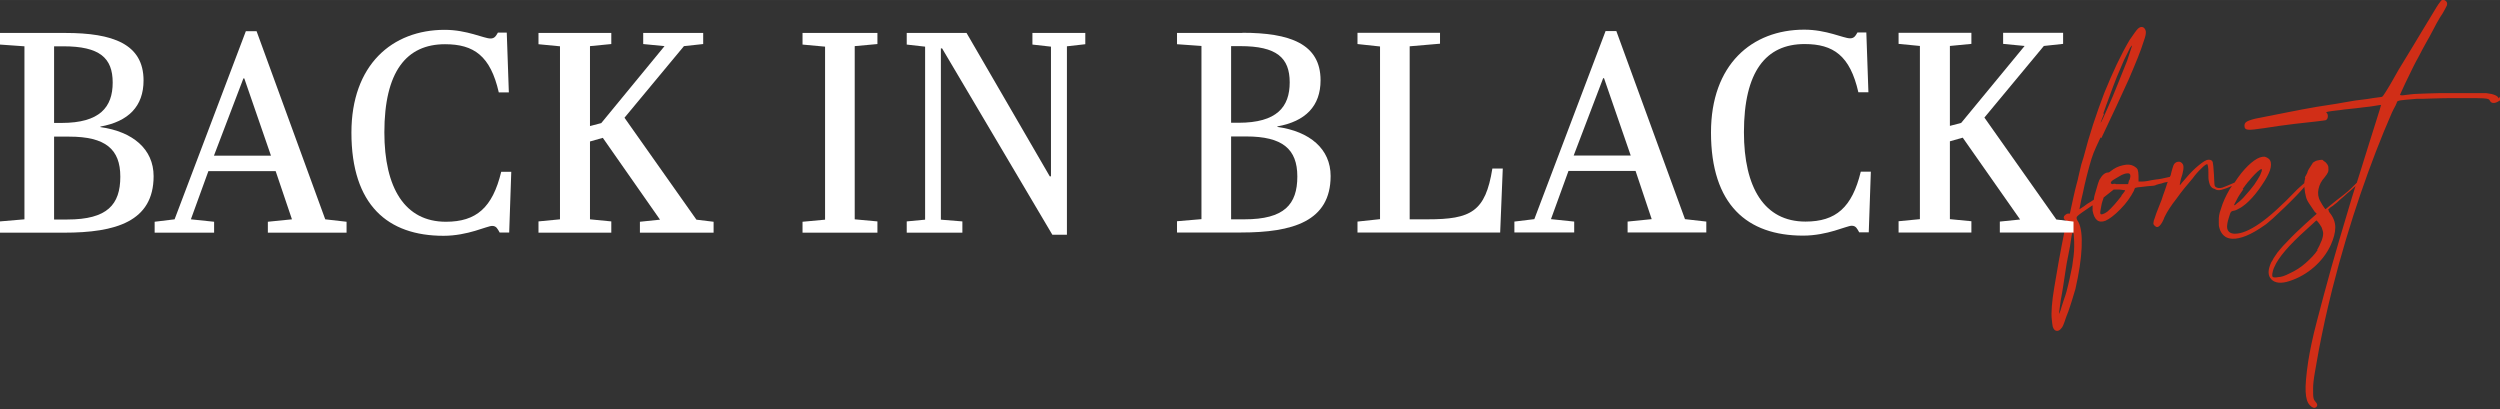
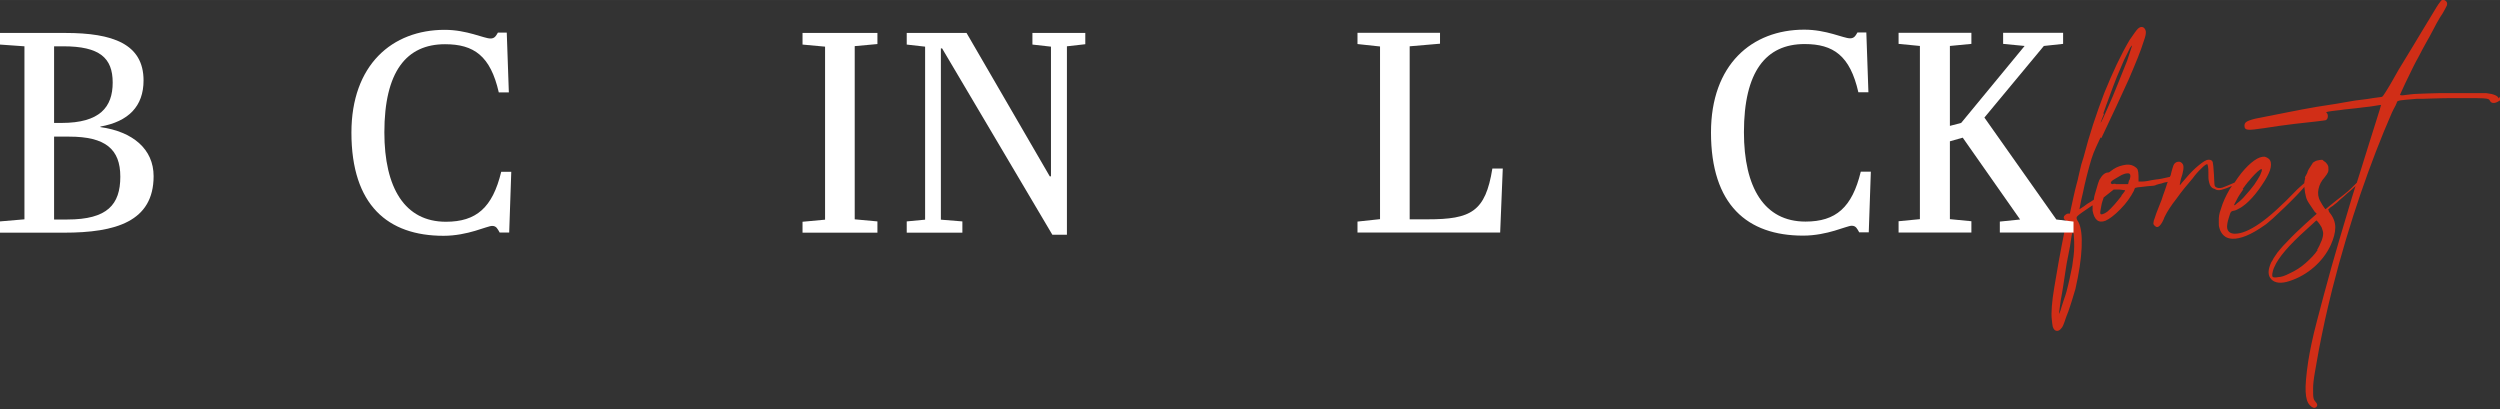
<svg xmlns="http://www.w3.org/2000/svg" xml:space="preserve" width="222.566mm" height="36.443mm" version="1.1" style="shape-rendering:geometricPrecision; text-rendering:geometricPrecision; image-rendering:optimizeQuality; fill-rule:evenodd; clip-rule:evenodd" viewBox="0 0 144.2 23.61">
  <rect x="0" y="0" width="144.2" height="23.61" fill="#333333" stroke="none" />
  <defs>
    <style type="text/css">
   
    .fil0 {fill:#D12E17;fill-rule:nonzero}
    .fil1 {fill:white;fill-rule:nonzero}
   
  </style>
  </defs>
  <g id="Ebene_x0020_1">
    <path class="fil0" d="M144.12 5.68c-0.03,-0.15 -0.27,-0.26 -0.72,-0.31l-2.06 0c-0.45,0 -0.89,0 -1.32,0.02 -0.43,0.02 -0.74,0.02 -0.96,0.05 -0.15,0.02 -0.29,0.03 -0.41,0.05 -0.12,0.02 -0.21,0 -0.22,-0.02 0.21,-0.46 0.39,-0.86 0.55,-1.17 0.15,-0.31 0.31,-0.65 0.5,-0.98 0.17,-0.34 0.33,-0.62 0.46,-0.86 0.12,-0.21 0.26,-0.46 0.41,-0.75 0.15,-0.29 0.27,-0.51 0.38,-0.69 0.12,-0.17 0.21,-0.33 0.29,-0.48 0.07,-0.14 0.12,-0.22 0.12,-0.24 0.03,-0.12 0,-0.21 -0.1,-0.27 -0.1,-0.07 -0.21,-0.05 -0.27,0.05 -0.03,0.03 -0.17,0.22 -0.38,0.58 -0.21,0.34 -0.46,0.75 -0.74,1.22 -0.27,0.46 -0.57,0.94 -0.87,1.44 -0.31,0.5 -0.57,0.93 -0.75,1.27 -0.15,0.27 -0.29,0.5 -0.41,0.69 -0.12,0.19 -0.19,0.29 -0.21,0.29 0,0.02 -0.09,0.03 -0.26,0.05 -0.17,0.02 -0.38,0.05 -0.6,0.09 -0.48,0.05 -0.96,0.12 -1.42,0.21 -0.46,0.09 -0.96,0.15 -1.49,0.24 -0.51,0.09 -1.08,0.19 -1.66,0.31 -0.58,0.12 -1.22,0.24 -1.92,0.38 -0.27,0.07 -0.45,0.14 -0.5,0.19 -0.07,0.05 -0.1,0.12 -0.1,0.22 0,0.14 0.07,0.21 0.21,0.22 0.14,0.02 0.45,-0.02 0.93,-0.09 0.6,-0.1 1.17,-0.17 1.71,-0.24 0.55,-0.07 0.96,-0.1 1.25,-0.14 0.15,-0.02 0.29,-0.03 0.41,-0.05 0.12,-0.02 0.19,-0.02 0.21,-0.05 0.05,-0.03 0.09,-0.1 0.09,-0.21 0,-0.1 -0.03,-0.17 -0.09,-0.21 -0.02,-0.02 0.02,-0.03 0.1,-0.05 0.09,-0.02 0.31,-0.05 0.69,-0.09 0.14,-0.02 0.33,-0.05 0.58,-0.07 0.26,-0.03 0.5,-0.05 0.77,-0.09 0.26,-0.03 0.48,-0.05 0.69,-0.09 0.19,-0.03 0.29,-0.05 0.33,-0.05 0,0.02 -0.09,0.33 -0.27,0.89 -0.19,0.58 -0.41,1.32 -0.7,2.23 -0.14,0.43 -0.27,0.89 -0.43,1.37 -0.22,0.22 -0.39,0.39 -0.53,0.51 -0.17,0.14 -0.38,0.31 -0.65,0.51l-0.63 0.51 -0.09 -0.12c-0.02,-0.03 -0.05,-0.09 -0.09,-0.14 -0.03,-0.05 -0.07,-0.12 -0.12,-0.21 -0.12,-0.21 -0.15,-0.45 -0.1,-0.69 0.05,-0.26 0.17,-0.48 0.36,-0.69 0.1,-0.12 0.15,-0.21 0.19,-0.29 0.03,-0.07 0.03,-0.17 0.02,-0.29 0,-0.07 -0.05,-0.17 -0.17,-0.29 -0.09,-0.05 -0.14,-0.1 -0.15,-0.12 -0.03,-0.02 -0.09,-0.02 -0.19,0 -0.1,0.02 -0.17,0.03 -0.21,0.05 -0.03,0.02 -0.1,0.05 -0.17,0.1 -0.05,0.09 -0.12,0.19 -0.21,0.33 -0.09,0.14 -0.12,0.24 -0.12,0.27l-0.14 0.26c0.03,0 0.03,0.05 0,0.14 -0.02,0.05 -0.02,0.12 -0.03,0.19 -0.02,0 -0.02,0.02 -0.03,0.02 -0.05,0.05 -0.12,0.1 -0.17,0.15 -0.05,0.05 -0.12,0.1 -0.21,0.19 -0.89,0.93 -1.61,1.58 -2.18,1.97 -0.57,0.39 -1.03,0.58 -1.41,0.58 -0.22,0 -0.38,-0.09 -0.43,-0.26 -0.03,-0.07 -0.03,-0.19 0,-0.36 0.03,-0.17 0.09,-0.33 0.14,-0.5 0.03,-0.1 0.07,-0.15 0.1,-0.17 0.03,-0.02 0.09,-0.03 0.19,-0.05 0.1,-0.03 0.19,-0.09 0.29,-0.14 0.1,-0.05 0.21,-0.14 0.34,-0.24 0.22,-0.19 0.48,-0.46 0.74,-0.82 0.26,-0.36 0.46,-0.67 0.58,-0.94 0.12,-0.26 0.15,-0.46 0.12,-0.63 -0.03,-0.17 -0.15,-0.27 -0.34,-0.33 -0.17,-0.02 -0.38,0.05 -0.62,0.22 -0.24,0.17 -0.48,0.41 -0.72,0.7 -0.14,0.17 -0.27,0.36 -0.41,0.57 -0.33,0.15 -0.57,0.24 -0.7,0.29 -0.17,0.05 -0.31,0.03 -0.41,-0.05 -0.03,-0.03 -0.05,-0.09 -0.05,-0.14 0,-0.05 -0.02,-0.26 -0.03,-0.58 -0.02,-0.38 -0.05,-0.62 -0.07,-0.7 -0.03,-0.09 -0.1,-0.14 -0.24,-0.14 -0.12,0 -0.29,0.1 -0.55,0.31 -0.26,0.21 -0.51,0.46 -0.77,0.77 -0.09,0.1 -0.14,0.17 -0.21,0.24 -0.05,0.07 -0.1,0.12 -0.12,0.15 -0.02,0 0,-0.12 0.05,-0.34 0.15,-0.43 0.19,-0.72 0.12,-0.86 -0.07,-0.12 -0.17,-0.17 -0.29,-0.15 -0.12,0.02 -0.21,0.09 -0.26,0.22 -0.03,0.1 -0.07,0.21 -0.1,0.33 -0.03,0.12 -0.05,0.19 -0.05,0.22 -0.02,0.02 -0.03,0.05 -0.05,0.1 -0.38,0.09 -0.63,0.14 -0.79,0.15 -0.15,0.02 -0.33,0.05 -0.51,0.09 -0.12,0.02 -0.21,0.03 -0.29,0.03l-0.22 0 0 -0.31c0,-0.17 -0.02,-0.29 -0.05,-0.38 -0.03,-0.07 -0.12,-0.15 -0.26,-0.22 -0.14,-0.07 -0.33,-0.09 -0.58,-0.03 -0.26,0.05 -0.5,0.17 -0.7,0.33 -0.05,0.05 -0.12,0.09 -0.17,0.09 -0.17,0 -0.34,0.14 -0.5,0.43 -0.05,0.12 -0.1,0.27 -0.15,0.46 -0.05,0.19 -0.09,0.31 -0.1,0.34 -0.03,0.07 -0.05,0.19 -0.07,0.34 -0.12,0.09 -0.24,0.15 -0.38,0.24 -0.15,0.12 -0.26,0.19 -0.31,0.22 -0.05,0.03 -0.1,0.07 -0.14,0.09 0.07,-0.38 0.14,-0.7 0.21,-0.98 0.05,-0.27 0.12,-0.55 0.19,-0.84 0.07,-0.29 0.14,-0.53 0.19,-0.72 0.07,-0.27 0.15,-0.5 0.22,-0.69 0.07,-0.19 0.21,-0.48 0.41,-0.91l0.05 0.03c0.65,-1.37 1.18,-2.5 1.58,-3.39 0.39,-0.91 0.69,-1.63 0.86,-2.19 0.1,-0.27 0.14,-0.46 0.12,-0.58 -0.02,-0.1 -0.07,-0.17 -0.14,-0.22 -0.1,-0.05 -0.19,-0.03 -0.31,0.07 -0.1,0.1 -0.26,0.33 -0.48,0.65 -0.5,0.84 -0.98,1.87 -1.46,3.05 -0.46,1.2 -0.87,2.43 -1.2,3.72 -0.1,0.29 -0.17,0.55 -0.22,0.79 -0.05,0.24 -0.09,0.38 -0.09,0.39 0,0.03 -0.03,0.15 -0.09,0.36 -0.05,0.21 -0.12,0.45 -0.17,0.7l-0.22 1.01 -0.12 0c-0.09,0.02 -0.14,0.07 -0.21,0.14 -0.05,0.1 -0.02,0.19 0.12,0.29l0.12 0.09 -0.21 0.45c-0.27,1.34 -0.46,2.43 -0.6,3.29 -0.14,0.84 -0.19,1.47 -0.14,1.87 0.02,0.17 0.03,0.29 0.05,0.38 0.02,0.07 0.05,0.14 0.12,0.21 0.15,0.1 0.29,0.03 0.43,-0.17 0.03,-0.05 0.09,-0.17 0.14,-0.33 0.05,-0.17 0.12,-0.34 0.21,-0.57 0.07,-0.21 0.15,-0.43 0.22,-0.67 0.07,-0.22 0.14,-0.45 0.19,-0.63 0.21,-0.93 0.33,-1.71 0.36,-2.4 0.03,-0.67 -0.03,-1.17 -0.19,-1.47 -0.1,-0.14 -0.12,-0.22 -0.09,-0.29 0.03,-0.05 0.17,-0.17 0.41,-0.33 0.15,-0.1 0.31,-0.21 0.5,-0.34 0,0.14 0,0.24 0,0.31 0.1,0.53 0.34,0.74 0.75,0.58 0.22,-0.1 0.51,-0.31 0.86,-0.67 0.34,-0.34 0.58,-0.69 0.77,-1.05 0.02,-0.05 0.03,-0.1 0.05,-0.14 0.02,-0.03 0.05,-0.05 0.1,-0.05 0.05,-0.02 0.12,-0.02 0.22,-0.03 0.1,-0.02 0.24,-0.02 0.43,-0.05 0.19,-0.02 0.31,-0.03 0.36,-0.03 0.05,-0.02 0.09,-0.02 0.1,-0.03 0.02,-0.02 0.05,-0.02 0.07,-0.03 0.03,-0.02 0.12,-0.03 0.27,-0.07 0.1,-0.03 0.19,-0.07 0.27,-0.07 0.03,0 0.05,-0.02 0.09,-0.02 0,0.02 0,0.02 -0.02,0.03 -0.03,0.12 -0.09,0.27 -0.15,0.46 -0.07,0.19 -0.14,0.38 -0.19,0.55 -0.14,0.34 -0.24,0.62 -0.31,0.79 -0.07,0.19 -0.1,0.33 -0.14,0.41 -0.02,0.1 -0.02,0.15 -0.02,0.19 0.02,0.03 0.03,0.07 0.07,0.1 0.1,0.1 0.19,0.1 0.29,0 0.03,-0.03 0.09,-0.1 0.14,-0.19 0.05,-0.09 0.1,-0.19 0.14,-0.31 0.15,-0.31 0.38,-0.67 0.69,-1.06 0.29,-0.41 0.62,-0.81 0.94,-1.18 0.15,-0.21 0.31,-0.39 0.5,-0.57 0.17,-0.17 0.27,-0.24 0.33,-0.24 0.02,0 0.03,0.05 0.05,0.14 0.02,0.1 0.02,0.21 0.02,0.34 0,0.22 0,0.38 0.02,0.46 0.02,0.09 0.03,0.17 0.07,0.26 0.07,0.14 0.17,0.21 0.26,0.22 0.12,0.09 0.26,0.1 0.43,0.05 0.12,-0.03 0.33,-0.1 0.58,-0.22 -0.05,0.07 -0.09,0.14 -0.14,0.21 -0.22,0.38 -0.39,0.75 -0.5,1.13 -0.05,0.15 -0.09,0.27 -0.1,0.36 -0.02,0.09 -0.02,0.21 -0.02,0.36 0,0.15 0,0.26 0.02,0.31 0.02,0.05 0.03,0.14 0.07,0.22 0.14,0.29 0.36,0.45 0.69,0.46 0.48,0.02 1.1,-0.24 1.85,-0.77 0.12,-0.07 0.27,-0.22 0.5,-0.41 0.21,-0.21 0.45,-0.41 0.69,-0.65 0.24,-0.22 0.46,-0.46 0.69,-0.69 0.17,-0.19 0.33,-0.34 0.43,-0.48 0,0.02 0,0.03 0,0.05 0.02,0.22 0.05,0.39 0.09,0.53 0.03,0.14 0.1,0.27 0.21,0.43 0.1,0.15 0.19,0.29 0.29,0.43l0.12 0.12 -0.43 0.38c-0.15,0.14 -0.33,0.29 -0.5,0.46 -0.19,0.17 -0.36,0.34 -0.53,0.51 -0.17,0.17 -0.33,0.34 -0.48,0.5 -0.14,0.17 -0.26,0.29 -0.33,0.39 -0.07,0.1 -0.14,0.21 -0.21,0.31 -0.05,0.1 -0.1,0.19 -0.14,0.24 -0.21,0.45 -0.21,0.77 0,0.99 0.21,0.22 0.57,0.26 1.05,0.1 0.53,-0.17 1.01,-0.45 1.42,-0.81 0.41,-0.36 0.74,-0.79 0.96,-1.27 0.17,-0.38 0.26,-0.72 0.26,-1.01 0,-0.29 -0.1,-0.58 -0.33,-0.86 -0.03,-0.03 -0.05,-0.07 -0.05,-0.12 -0.02,-0.02 -0.03,-0.03 -0.03,-0.05l0.09 -0.09c0.03,-0.03 0.07,-0.07 0.12,-0.09 0.03,-0.02 0.09,-0.05 0.12,-0.09 0.1,-0.07 0.22,-0.17 0.36,-0.31 0.14,-0.12 0.29,-0.24 0.41,-0.36 0.1,-0.07 0.22,-0.19 0.41,-0.36 0.02,-0.02 0.05,-0.03 0.07,-0.07 -0.14,0.43 -0.27,0.87 -0.41,1.34 -0.34,1.13 -0.67,2.25 -0.98,3.34 -0.31,1.1 -0.58,2.14 -0.84,3.12 -0.26,0.98 -0.41,1.75 -0.5,2.31 -0.12,0.81 -0.17,1.39 -0.15,1.77 0.02,0.36 0.09,0.62 0.24,0.77 0.14,0.15 0.26,0.19 0.36,0.12 0.1,-0.09 0.09,-0.19 -0.05,-0.34 -0.05,-0.05 -0.09,-0.14 -0.1,-0.22 -0.02,-0.09 -0.02,-0.26 -0.02,-0.53 0,-0.21 0.03,-0.51 0.1,-0.91 0.07,-0.39 0.15,-0.84 0.24,-1.35 0.1,-0.51 0.21,-1.06 0.34,-1.66 0.14,-0.6 0.27,-1.2 0.43,-1.82 0.51,-2.01 1.06,-3.82 1.63,-5.49 0.57,-1.66 1.17,-3.22 1.8,-4.66 0.07,-0.15 0.14,-0.29 0.21,-0.41 0.05,-0.12 0.09,-0.19 0.09,-0.22 0,-0.03 0.07,-0.07 0.19,-0.09 0.12,-0.02 0.45,-0.05 0.94,-0.09 0.19,0 0.5,0 0.94,-0.02 0.43,-0.02 0.87,-0.02 1.32,-0.02l1.18 0c0.34,0 0.55,0.02 0.6,0.03 0.07,0.02 0.12,0.03 0.14,0.05 0.02,0.02 0.02,0.03 0.05,0.07 0.02,0.05 0.07,0.1 0.14,0.12 0.1,0.02 0.19,0 0.29,-0.05 0.1,-0.05 0.17,-0.1 0.21,-0.15 -0.05,0 -0.05,-0.09 -0.09,-0.14zm-22.77 0.89l-0.03 -0.03c0.12,-0.33 0.24,-0.69 0.38,-1.05 0.14,-0.38 0.27,-0.74 0.41,-1.08 0.14,-0.34 0.29,-0.67 0.41,-0.96 0.14,-0.29 0.26,-0.51 0.34,-0.69 0.1,-0.15 0.14,-0.17 0.1,-0.07 -0.03,0.1 -0.12,0.38 -0.27,0.82 -0.19,0.48 -0.38,0.94 -0.55,1.37 -0.17,0.43 -0.36,0.89 -0.58,1.37 -0.22,0.51 -0.36,0.81 -0.41,0.84 0,0.02 0.05,-0.15 0.21,-0.53zm-1.83 8.81c-0.09,0.45 -0.19,0.94 -0.33,1.46 -0.03,0.14 -0.09,0.27 -0.14,0.43 -0.05,0.15 -0.09,0.29 -0.14,0.43 -0.03,0.14 -0.07,0.24 -0.1,0.31 -0.03,0.07 -0.05,0.1 -0.05,0.09 0,-0.02 0.02,-0.15 0.05,-0.39 0.03,-0.24 0.07,-0.53 0.14,-0.87 0.05,-0.34 0.12,-0.72 0.17,-1.1 0.05,-0.38 0.12,-0.74 0.19,-1.08 0.07,-0.34 0.12,-0.62 0.15,-0.86 0.03,-0.24 0.07,-0.38 0.09,-0.39 0.03,-0.03 0.07,0.03 0.07,0.22 0.02,0.19 0.02,0.38 0.02,0.58 0,0.34 -0.05,0.72 -0.12,1.18zm2.85 -4.11l0 0.03c-0.12,0.15 -0.26,0.33 -0.41,0.5 -0.15,0.17 -0.29,0.31 -0.41,0.41 -0.1,0.07 -0.19,0.12 -0.26,0.14 -0.09,0.02 -0.12,0.02 -0.14,-0.03 -0.02,-0.03 0,-0.19 0.05,-0.43 0.03,-0.19 0.09,-0.34 0.14,-0.5 0.22,-0.17 0.41,-0.33 0.58,-0.46l0.14 0c0.14,0 0.26,0 0.34,0.02 0.1,0.02 0.15,0.02 0.17,0.02 0.03,0 -0.03,0.1 -0.21,0.31zm0.46 -0.89l-0.03 0.03 -0.05 0.21 -0.41 0c-0.12,0 -0.22,0 -0.29,0 -0.02,-0.02 -0.05,-0.02 -0.09,-0.02 -0.03,0 -0.07,0 -0.09,0.02l-0.02 0c-0.07,-0.02 -0.1,-0.03 -0.1,-0.07 0,-0.03 0.02,-0.07 0.05,-0.1 0.03,-0.03 0.1,-0.09 0.22,-0.15 0.12,-0.07 0.24,-0.14 0.36,-0.21 0.12,-0.05 0.22,-0.09 0.31,-0.09 0.19,-0.03 0.24,0.1 0.14,0.38zm6.86 0.09c0.12,-0.15 0.24,-0.29 0.36,-0.41 0.12,-0.12 0.21,-0.21 0.29,-0.26 0.07,-0.05 0.12,-0.07 0.12,-0.03 0.02,0.05 -0.02,0.17 -0.1,0.34 -0.09,0.17 -0.21,0.36 -0.34,0.55 -0.14,0.19 -0.31,0.39 -0.48,0.58 -0.17,0.21 -0.34,0.36 -0.5,0.48 -0.09,0.09 -0.14,0.12 -0.17,0.12 -0.02,0 0.02,-0.1 0.14,-0.31 0.1,-0.21 0.24,-0.41 0.39,-0.62l-0.05 0c0.1,-0.14 0.21,-0.29 0.34,-0.45zm4.2 3.45c-0.07,0.19 -0.15,0.34 -0.24,0.5l0.03 0c-0.17,0.26 -0.41,0.5 -0.69,0.75 -0.29,0.26 -0.6,0.45 -0.93,0.6 -0.27,0.14 -0.48,0.21 -0.63,0.21 -0.15,0.03 -0.26,0.03 -0.33,0 -0.03,-0.02 -0.05,-0.09 -0.03,-0.21 0.02,-0.12 0.05,-0.24 0.12,-0.38 0.22,-0.53 0.84,-1.25 1.82,-2.13l0.6 -0.55 0.09 0.09c0.07,0.09 0.14,0.19 0.21,0.31 0.05,0.14 0.09,0.26 0.09,0.34 0,0.14 -0.03,0.27 -0.1,0.46z" />
    <path class="fil1" d="M3.77 1.9c2.73,0 4.51,0.63 4.51,2.74 0,1.49 -0.87,2.37 -2.49,2.66l0 0.03c1.87,0.26 3.07,1.27 3.07,2.83 0,2.62 -2.19,3.26 -5.16,3.26l-3.7 0 0 -0.65 1.41 -0.12 0 -9.98 -1.41 -0.1 0 -0.67 3.77 0zm-0.65 5.19l0.43 0c2.21,0 2.95,-0.91 2.95,-2.33 0,-1.42 -0.75,-2.09 -2.85,-2.09l-0.53 0 0 4.42zm0 5.57l0.77 0c2.3,0 3.05,-0.86 3.05,-2.47 0,-1.59 -0.86,-2.31 -2.95,-2.31l-0.87 0 0 4.78z" />
-     <path class="fil1" d="M15.89 9.87l-3.87 0 -1.01 2.78 1.34 0.14 0 0.63 -3.43 0 0 -0.63 1.15 -0.14 4.11 -10.85 0.62 0 3.96 10.85 1.23 0.14 0 0.63 -4.54 0 0 -0.63 1.39 -0.14 -0.94 -2.78zm-3.55 -0.89l3.29 0 -1.54 -4.46 -0.05 0 -1.7 4.46z" />
    <path class="fil1" d="M22.17 7.63c0,3.21 1.18,5.16 3.55,5.16 1.75,0 2.69,-0.81 3.19,-2.88l0.58 0 -0.12 3.5 -0.55 0c-0.12,-0.21 -0.19,-0.38 -0.43,-0.38 -0.31,0 -1.39,0.57 -2.81,0.57 -3.21,0 -5.31,-1.77 -5.31,-5.95 0,-3.91 2.35,-5.93 5.38,-5.93 1.29,0 2.26,0.5 2.64,0.5 0.24,0 0.31,-0.14 0.43,-0.34l0.51 0 0.12 3.45 -0.58 0c-0.48,-2.11 -1.44,-2.78 -3.1,-2.78 -2.23,0 -3.5,1.58 -3.5,5.09z" />
-     <polygon class="fil1" points="35.26,1.9 35.26,2.54 34.03,2.66 34.03,7.27 34.68,7.1 38.33,2.66 37.1,2.54 37.1,1.9 40.56,1.9 40.56,2.54 39.45,2.66 36.02,6.79 40.17,12.67 41.16,12.79 41.16,13.42 36.91,13.42 36.91,12.79 38.07,12.67 34.77,7.95 34.03,8.16 34.03,12.65 35.26,12.77 35.26,13.42 31.06,13.42 31.06,12.77 32.3,12.65 32.3,2.67 31.06,2.55 31.06,1.9 " />
    <polygon class="fil1" points="47.59,2.69 46.29,2.57 46.29,1.9 50.61,1.9 50.61,2.54 49.3,2.66 49.3,12.65 50.61,12.77 50.61,13.42 46.29,13.42 46.29,12.79 47.59,12.67 " />
    <polygon class="fil1" points="60.7,13.54 54.34,2.79 54.27,2.79 54.27,12.67 55.51,12.77 55.51,13.42 52.3,13.42 52.3,12.77 53.36,12.67 53.36,2.69 52.3,2.57 52.3,1.9 55.75,1.9 60.55,10.17 60.62,10.17 60.62,2.69 59.55,2.57 59.55,1.9 62.6,1.9 62.6,2.55 61.54,2.67 61.54,13.54 " />
-     <path class="fil1" d="M71.66 1.89c2.73,0 4.51,0.63 4.51,2.74 0,1.49 -0.87,2.37 -2.49,2.66l0 0.03c1.87,0.26 3.07,1.27 3.07,2.83 0,2.62 -2.19,3.26 -5.16,3.26l-3.7 0 0 -0.65 1.41 -0.12 0 -9.99 -1.41 -0.1 0 -0.65 3.77 0zm-0.65 5.19l0.43 0c2.21,0 2.95,-0.91 2.95,-2.33 0,-1.42 -0.75,-2.09 -2.85,-2.09l-0.53 0 0 4.42zm0 5.57l0.77 0c2.3,0 3.05,-0.86 3.05,-2.47 0,-1.59 -0.86,-2.31 -2.95,-2.31l-0.87 0 0 4.78z" />
    <path class="fil1" d="M83.06 1.89l0 0.63 -1.75 0.15 0 9.98 1.03 0c2.5,0 3.34,-0.43 3.74,-2.93l0.6 0 -0.15 3.69 -8.23 0 0 -0.63 1.3 -0.14 0 -9.96 -1.3 -0.14 0 -0.65 4.77 0z" />
-     <path class="fil1" d="M94.34 9.86l-3.87 0 -1.01 2.78 1.34 0.14 0 0.63 -3.45 0 0 -0.63 1.15 -0.14 4.11 -10.85 0.62 0 3.96 10.85 1.23 0.14 0 0.63 -4.54 0 0 -0.63 1.39 -0.14 -0.93 -2.78zm-3.57 -0.89l3.29 0 -1.54 -4.46 -0.05 0 -1.7 4.46z" />
    <path class="fil1" d="M100.59 7.62c0,3.21 1.18,5.16 3.55,5.16 1.75,0 2.69,-0.81 3.19,-2.88l0.58 0 -0.12 3.5 -0.55 0c-0.12,-0.21 -0.19,-0.38 -0.43,-0.38 -0.31,0 -1.39,0.57 -2.81,0.57 -3.21,0 -5.31,-1.77 -5.31,-5.95 0,-3.91 2.35,-5.93 5.38,-5.93 1.29,0 2.26,0.5 2.64,0.5 0.24,0 0.31,-0.14 0.43,-0.34l0.51 0 0.12 3.45 -0.58 0c-0.48,-2.11 -1.44,-2.78 -3.1,-2.78 -2.23,0 -3.5,1.58 -3.5,5.09z" />
    <polygon class="fil1" points="113.71,1.89 113.71,2.53 112.47,2.65 112.47,7.26 113.12,7.09 116.78,2.65 115.54,2.53 115.54,1.89 119,1.89 119,2.53 117.89,2.65 114.46,6.78 118.61,12.66 119.6,12.78 119.6,13.41 115.35,13.41 115.35,12.78 116.52,12.66 113.21,7.94 112.47,8.15 112.47,12.64 113.71,12.76 113.71,13.41 109.51,13.41 109.51,12.76 110.74,12.64 110.74,2.65 109.51,2.53 109.51,1.89 " />
  </g>
</svg>